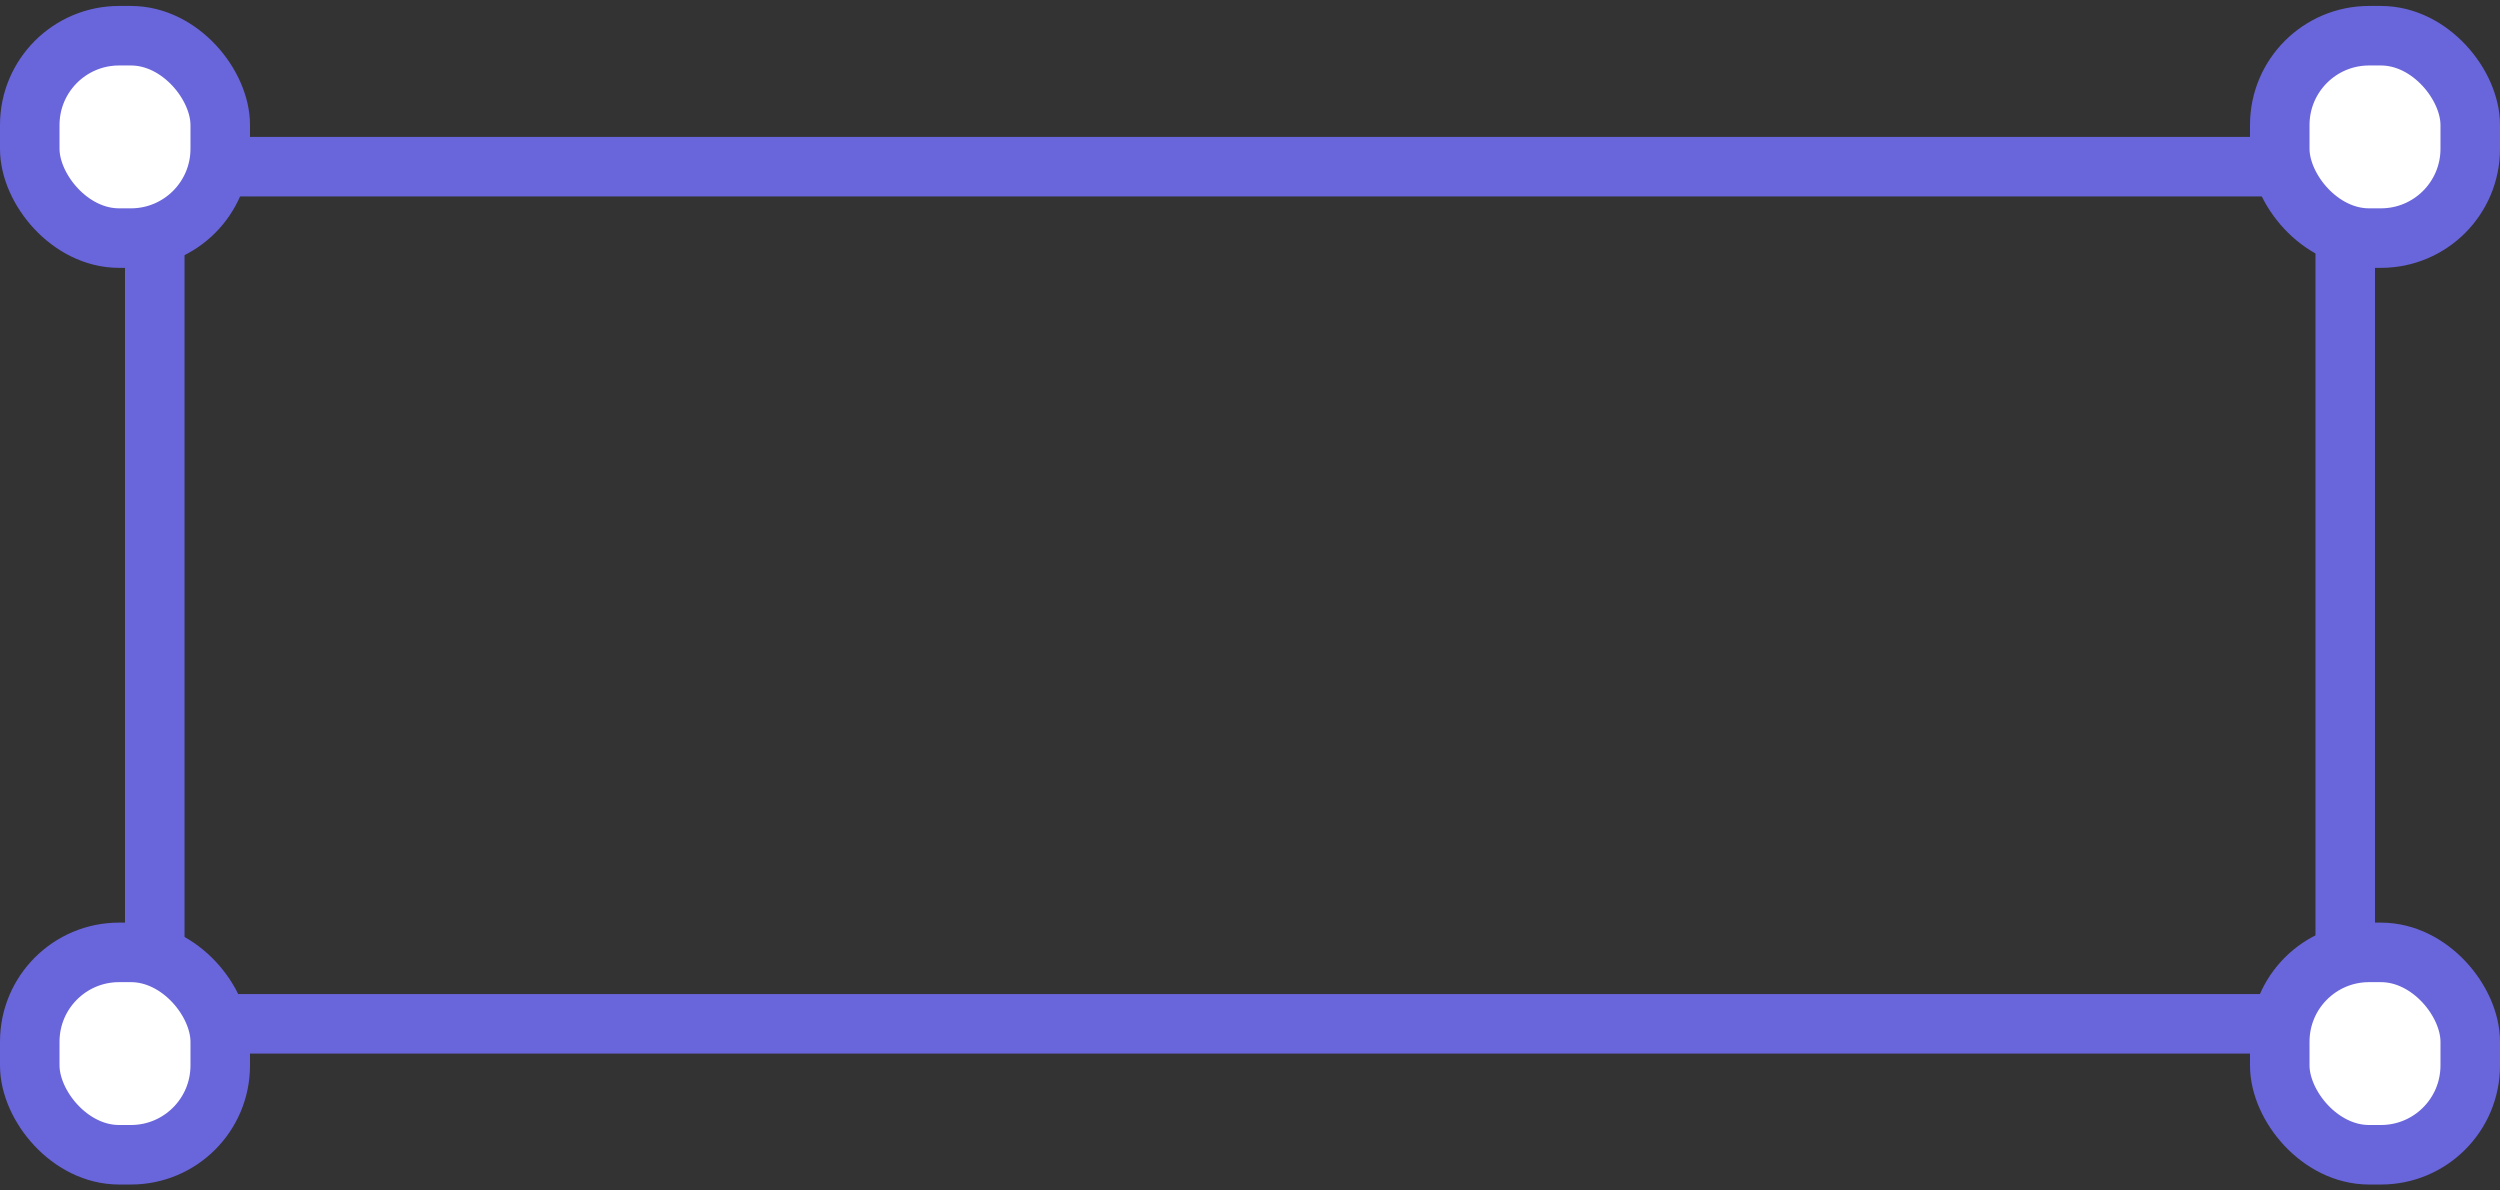
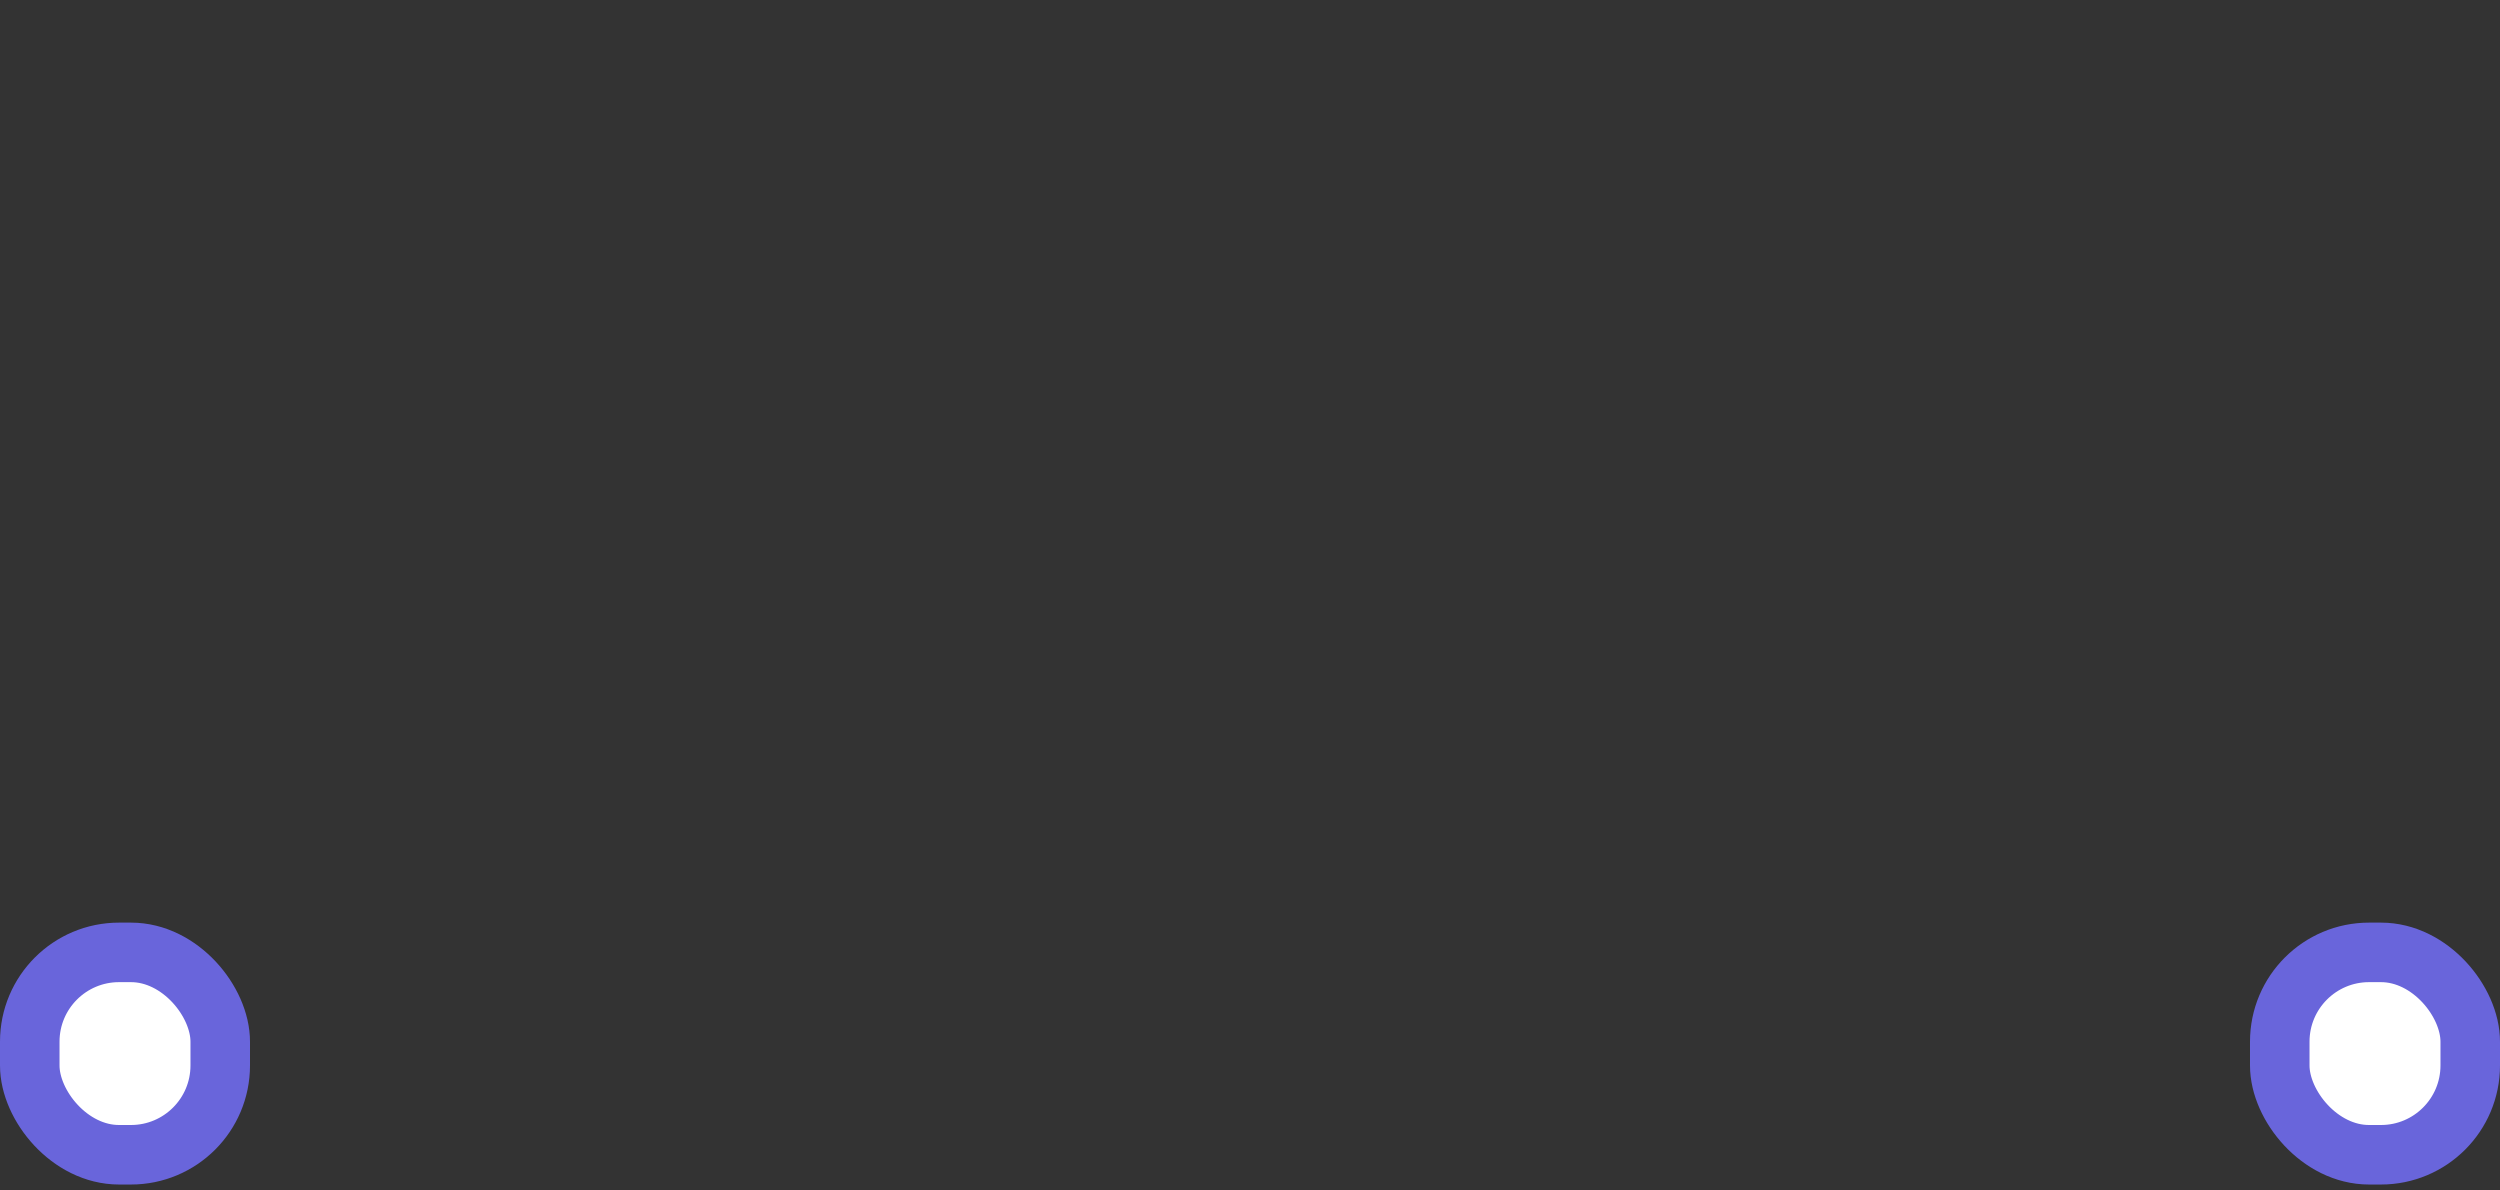
<svg xmlns="http://www.w3.org/2000/svg" width="63" height="30" viewBox="0 0 63 30" fill="none">
  <rect x="0" y="0" width="63" height="30" fill="#333333" stroke="none" />
-   <rect x="3.9" y="4.2" width="55.2" height="21.6" stroke="#6965DB" stroke-width="1.5" />
-   <rect x="0.75" y="0.9" width="4.8" height="5.1" rx="2.25" fill="white" stroke="#6965DB" stroke-width="1.5" />
  <rect x="0.75" y="24" width="4.8" height="5.1" rx="2.25" fill="white" stroke="#6965DB" stroke-width="1.5" />
  <rect x="57.45" y="24" width="4.8" height="5.1" rx="2.25" fill="white" stroke="#6965DB" stroke-width="1.5" />
-   <rect x="57.45" y="0.9" width="4.8" height="5.1" rx="2.25" fill="white" stroke="#6965DB" stroke-width="1.5" />
</svg>